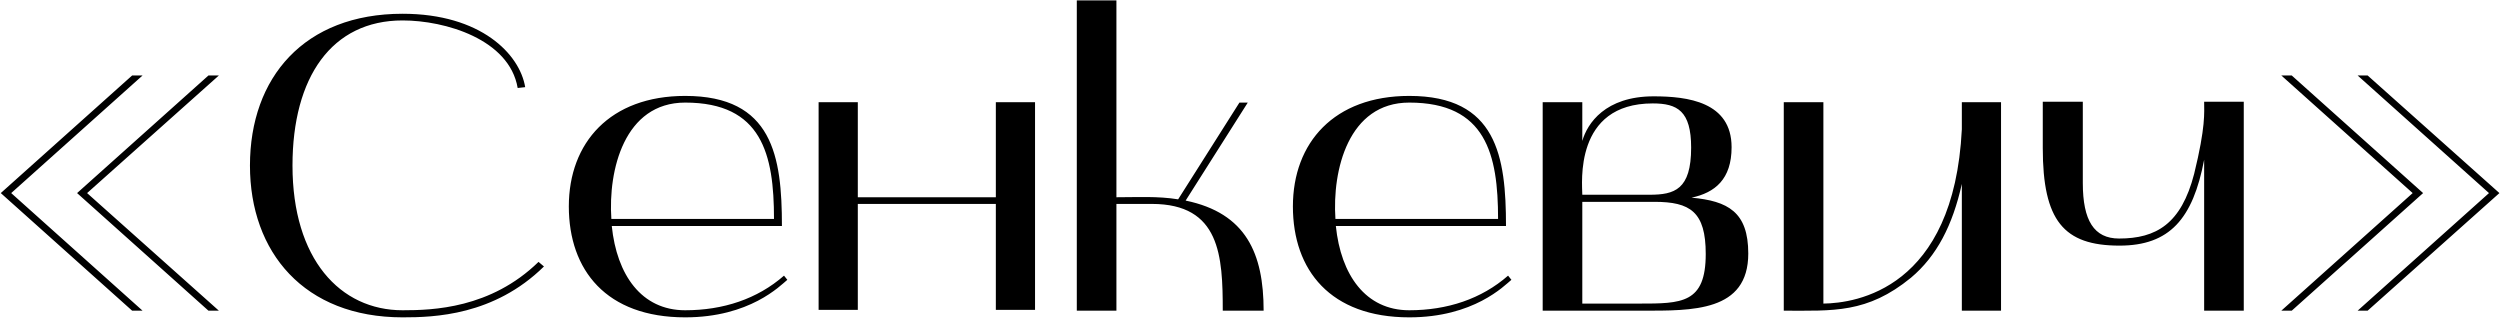
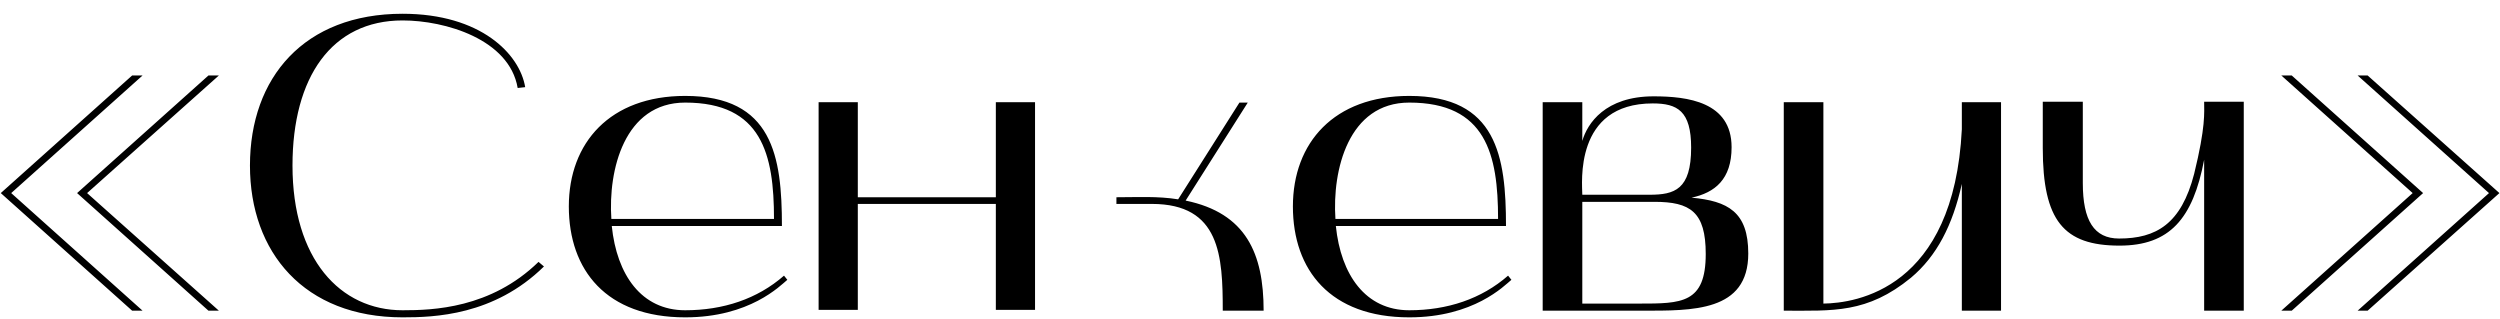
<svg xmlns="http://www.w3.org/2000/svg" width="1199" height="153" viewBox="0 0 1199 153" fill="none">
-   <path d="M99.971 149L36.971 92.6L99.971 36.2H104.971L41.771 92.6L104.971 149H99.971ZM0.371 92.6L63.371 36.2H68.371L5.371 92.6L68.371 149H63.371L0.371 92.6ZM193.079 152.2C145.879 152.2 119.879 121 119.879 79.4C119.879 37.2 145.879 6.6 193.079 6.6C230.679 6.6 249.279 26 251.879 41.8L248.279 42.2C244.279 18.8 213.479 9.8 193.079 9.8C159.079 9.8 140.279 37 140.279 79.4C140.279 124.2 163.079 148.8 193.079 148.8C207.479 148.8 235.279 148 258.279 125.6L260.879 127.8C236.879 151.4 208.079 152.2 193.079 152.2ZM328.609 152.2C290.809 152.2 272.809 129.6 272.809 99C272.809 68.4 292.609 46 328.609 46C370.609 46 375.009 75 375.009 108.4H293.409C295.809 131.8 307.609 148.8 328.609 148.8C346.809 148.8 363.209 143.4 376.009 132.2L377.609 134.2C374.209 137 359.609 152.2 328.609 152.2ZM328.609 49.2C299.409 49.2 291.609 81.6 293.209 105H371.209C371.209 74 365.409 49.2 328.609 49.2ZM392.605 49H411.405V94.6H477.605V49H496.405V148.6H477.605V97.8H411.405V148.6H392.605V49ZM516.434 149V0.2H535.434V94.6C545.234 94.6 555.234 94 565.034 95.6L594.434 49.2H598.434L568.634 96.2C597.634 102.2 606.034 121.6 606.034 149H586.434C586.434 122.8 585.234 97.8 552.434 97.8H535.434V149H516.434ZM675.874 152.2C638.074 152.2 620.074 129.6 620.074 99C620.074 68.4 639.874 46 675.874 46C717.874 46 722.274 75 722.274 108.4H640.674C643.074 131.8 654.874 148.8 675.874 148.8C694.074 148.8 710.474 143.4 723.274 132.2L724.874 134.2C721.474 137 706.874 152.2 675.874 152.2ZM675.874 49.2C646.674 49.2 638.874 81.6 640.474 105H718.474C718.474 74 712.674 49.2 675.874 49.2ZM739.871 49H758.871V67.6C761.271 59.2 769.871 46.2 793.071 46.2C809.271 46.2 830.471 48.8 830.471 70.6C830.471 86 822.471 92.4 811.271 94.8C828.671 96.4 838.471 101.6 838.471 121.6C838.471 149.6 811.671 149 787.471 149H739.871V49ZM793.471 96.8H758.871V145.6H786.071C806.471 145.6 818.071 145.6 818.071 121.8C818.071 101.6 810.671 96.8 793.471 96.8ZM792.671 49.6C754.671 49.6 758.871 88.2 758.871 93.4H791.071C803.071 93.4 811.071 91 811.071 70.8C811.071 53.2 804.471 49.6 792.671 49.6ZM855.496 149V49H874.496V145.6C890.096 145.4 937.096 138.6 940.896 62V49H959.696V149H940.896V88.2C936.496 108 928.896 122.8 916.496 133.2C895.496 150.4 879.096 149 855.496 149ZM1016.51 117.8C989.715 117.8 979.715 105.8 979.715 71V48.8H998.915V87.8C998.915 105.8 1004.31 114.4 1016.31 114.4C1034.11 114.4 1046.11 107.4 1052.31 83.4C1057.91 60.6 1057.11 54 1057.11 48.8H1076.11V149H1057.11V76.6C1051.71 105 1040.51 117.8 1016.51 117.8ZM1130.72 36.2H1135.52L1198.72 92.6L1135.52 149H1130.72L1193.72 92.6L1130.72 36.2ZM1099.12 149H1094.12L1157.12 92.6L1094.12 36.2H1099.12L1162.12 92.6L1099.12 149Z" fill="black" />
+   <path d="M99.971 149L36.971 92.6L99.971 36.2H104.971L41.771 92.6L104.971 149H99.971ZM0.371 92.6L63.371 36.2H68.371L5.371 92.6L68.371 149H63.371L0.371 92.6ZM193.079 152.2C145.879 152.2 119.879 121 119.879 79.4C119.879 37.2 145.879 6.6 193.079 6.6C230.679 6.6 249.279 26 251.879 41.8L248.279 42.2C244.279 18.8 213.479 9.8 193.079 9.8C159.079 9.8 140.279 37 140.279 79.4C140.279 124.2 163.079 148.8 193.079 148.8C207.479 148.8 235.279 148 258.279 125.6L260.879 127.8C236.879 151.4 208.079 152.2 193.079 152.2ZM328.609 152.2C290.809 152.2 272.809 129.6 272.809 99C272.809 68.4 292.609 46 328.609 46C370.609 46 375.009 75 375.009 108.4H293.409C295.809 131.8 307.609 148.8 328.609 148.8C346.809 148.8 363.209 143.4 376.009 132.2L377.609 134.2C374.209 137 359.609 152.2 328.609 152.2ZM328.609 49.2C299.409 49.2 291.609 81.6 293.209 105H371.209C371.209 74 365.409 49.2 328.609 49.2ZM392.605 49H411.405V94.6H477.605V49H496.405V148.6H477.605V97.8H411.405V148.6H392.605V49ZM516.434 149H535.434V94.6C545.234 94.6 555.234 94 565.034 95.6L594.434 49.2H598.434L568.634 96.2C597.634 102.2 606.034 121.6 606.034 149H586.434C586.434 122.8 585.234 97.8 552.434 97.8H535.434V149H516.434ZM675.874 152.2C638.074 152.2 620.074 129.6 620.074 99C620.074 68.4 639.874 46 675.874 46C717.874 46 722.274 75 722.274 108.4H640.674C643.074 131.8 654.874 148.8 675.874 148.8C694.074 148.8 710.474 143.4 723.274 132.2L724.874 134.2C721.474 137 706.874 152.2 675.874 152.2ZM675.874 49.2C646.674 49.2 638.874 81.6 640.474 105H718.474C718.474 74 712.674 49.2 675.874 49.2ZM739.871 49H758.871V67.6C761.271 59.2 769.871 46.2 793.071 46.2C809.271 46.2 830.471 48.8 830.471 70.6C830.471 86 822.471 92.4 811.271 94.8C828.671 96.4 838.471 101.6 838.471 121.6C838.471 149.6 811.671 149 787.471 149H739.871V49ZM793.471 96.8H758.871V145.6H786.071C806.471 145.6 818.071 145.6 818.071 121.8C818.071 101.6 810.671 96.8 793.471 96.8ZM792.671 49.6C754.671 49.6 758.871 88.2 758.871 93.4H791.071C803.071 93.4 811.071 91 811.071 70.8C811.071 53.2 804.471 49.6 792.671 49.6ZM855.496 149V49H874.496V145.6C890.096 145.4 937.096 138.6 940.896 62V49H959.696V149H940.896V88.2C936.496 108 928.896 122.8 916.496 133.2C895.496 150.4 879.096 149 855.496 149ZM1016.51 117.8C989.715 117.8 979.715 105.8 979.715 71V48.8H998.915V87.8C998.915 105.8 1004.31 114.4 1016.31 114.4C1034.11 114.4 1046.11 107.4 1052.31 83.4C1057.91 60.6 1057.11 54 1057.11 48.8H1076.11V149H1057.11V76.6C1051.71 105 1040.51 117.8 1016.51 117.8ZM1130.72 36.2H1135.52L1198.72 92.6L1135.52 149H1130.72L1193.72 92.6L1130.72 36.2ZM1099.12 149H1094.12L1157.12 92.6L1094.12 36.2H1099.12L1162.12 92.6L1099.12 149Z" fill="black" />
</svg>